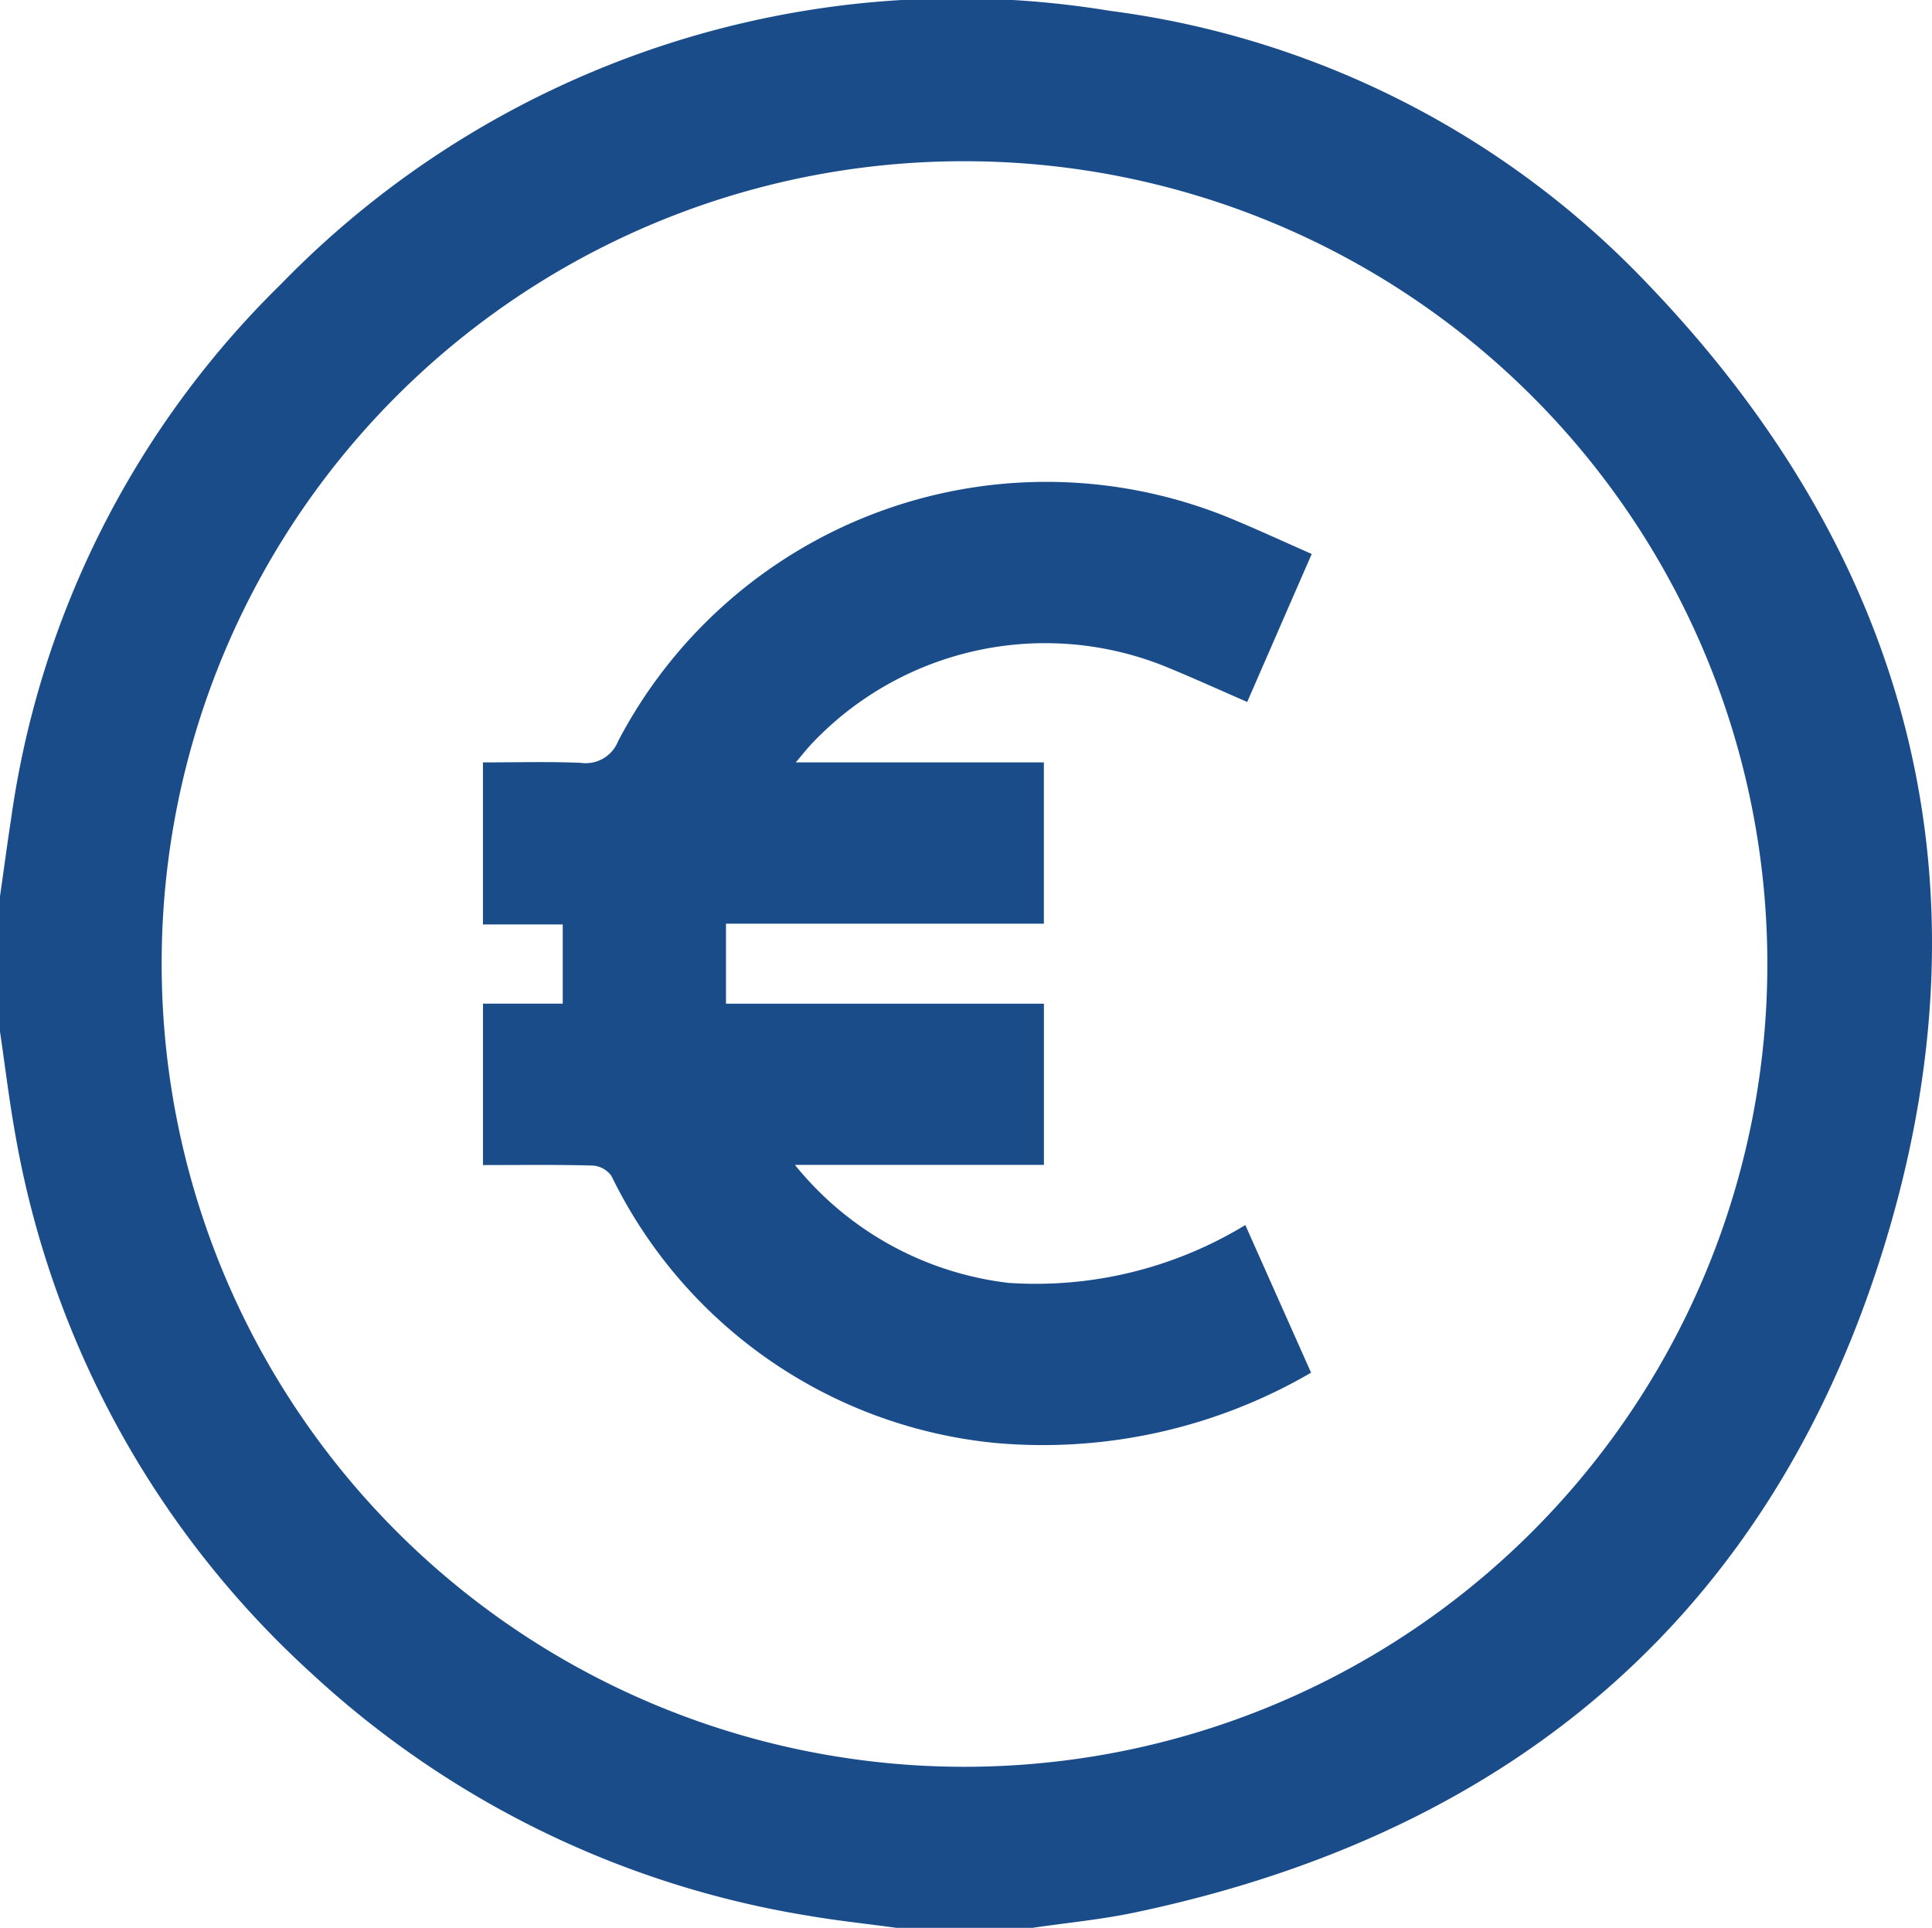
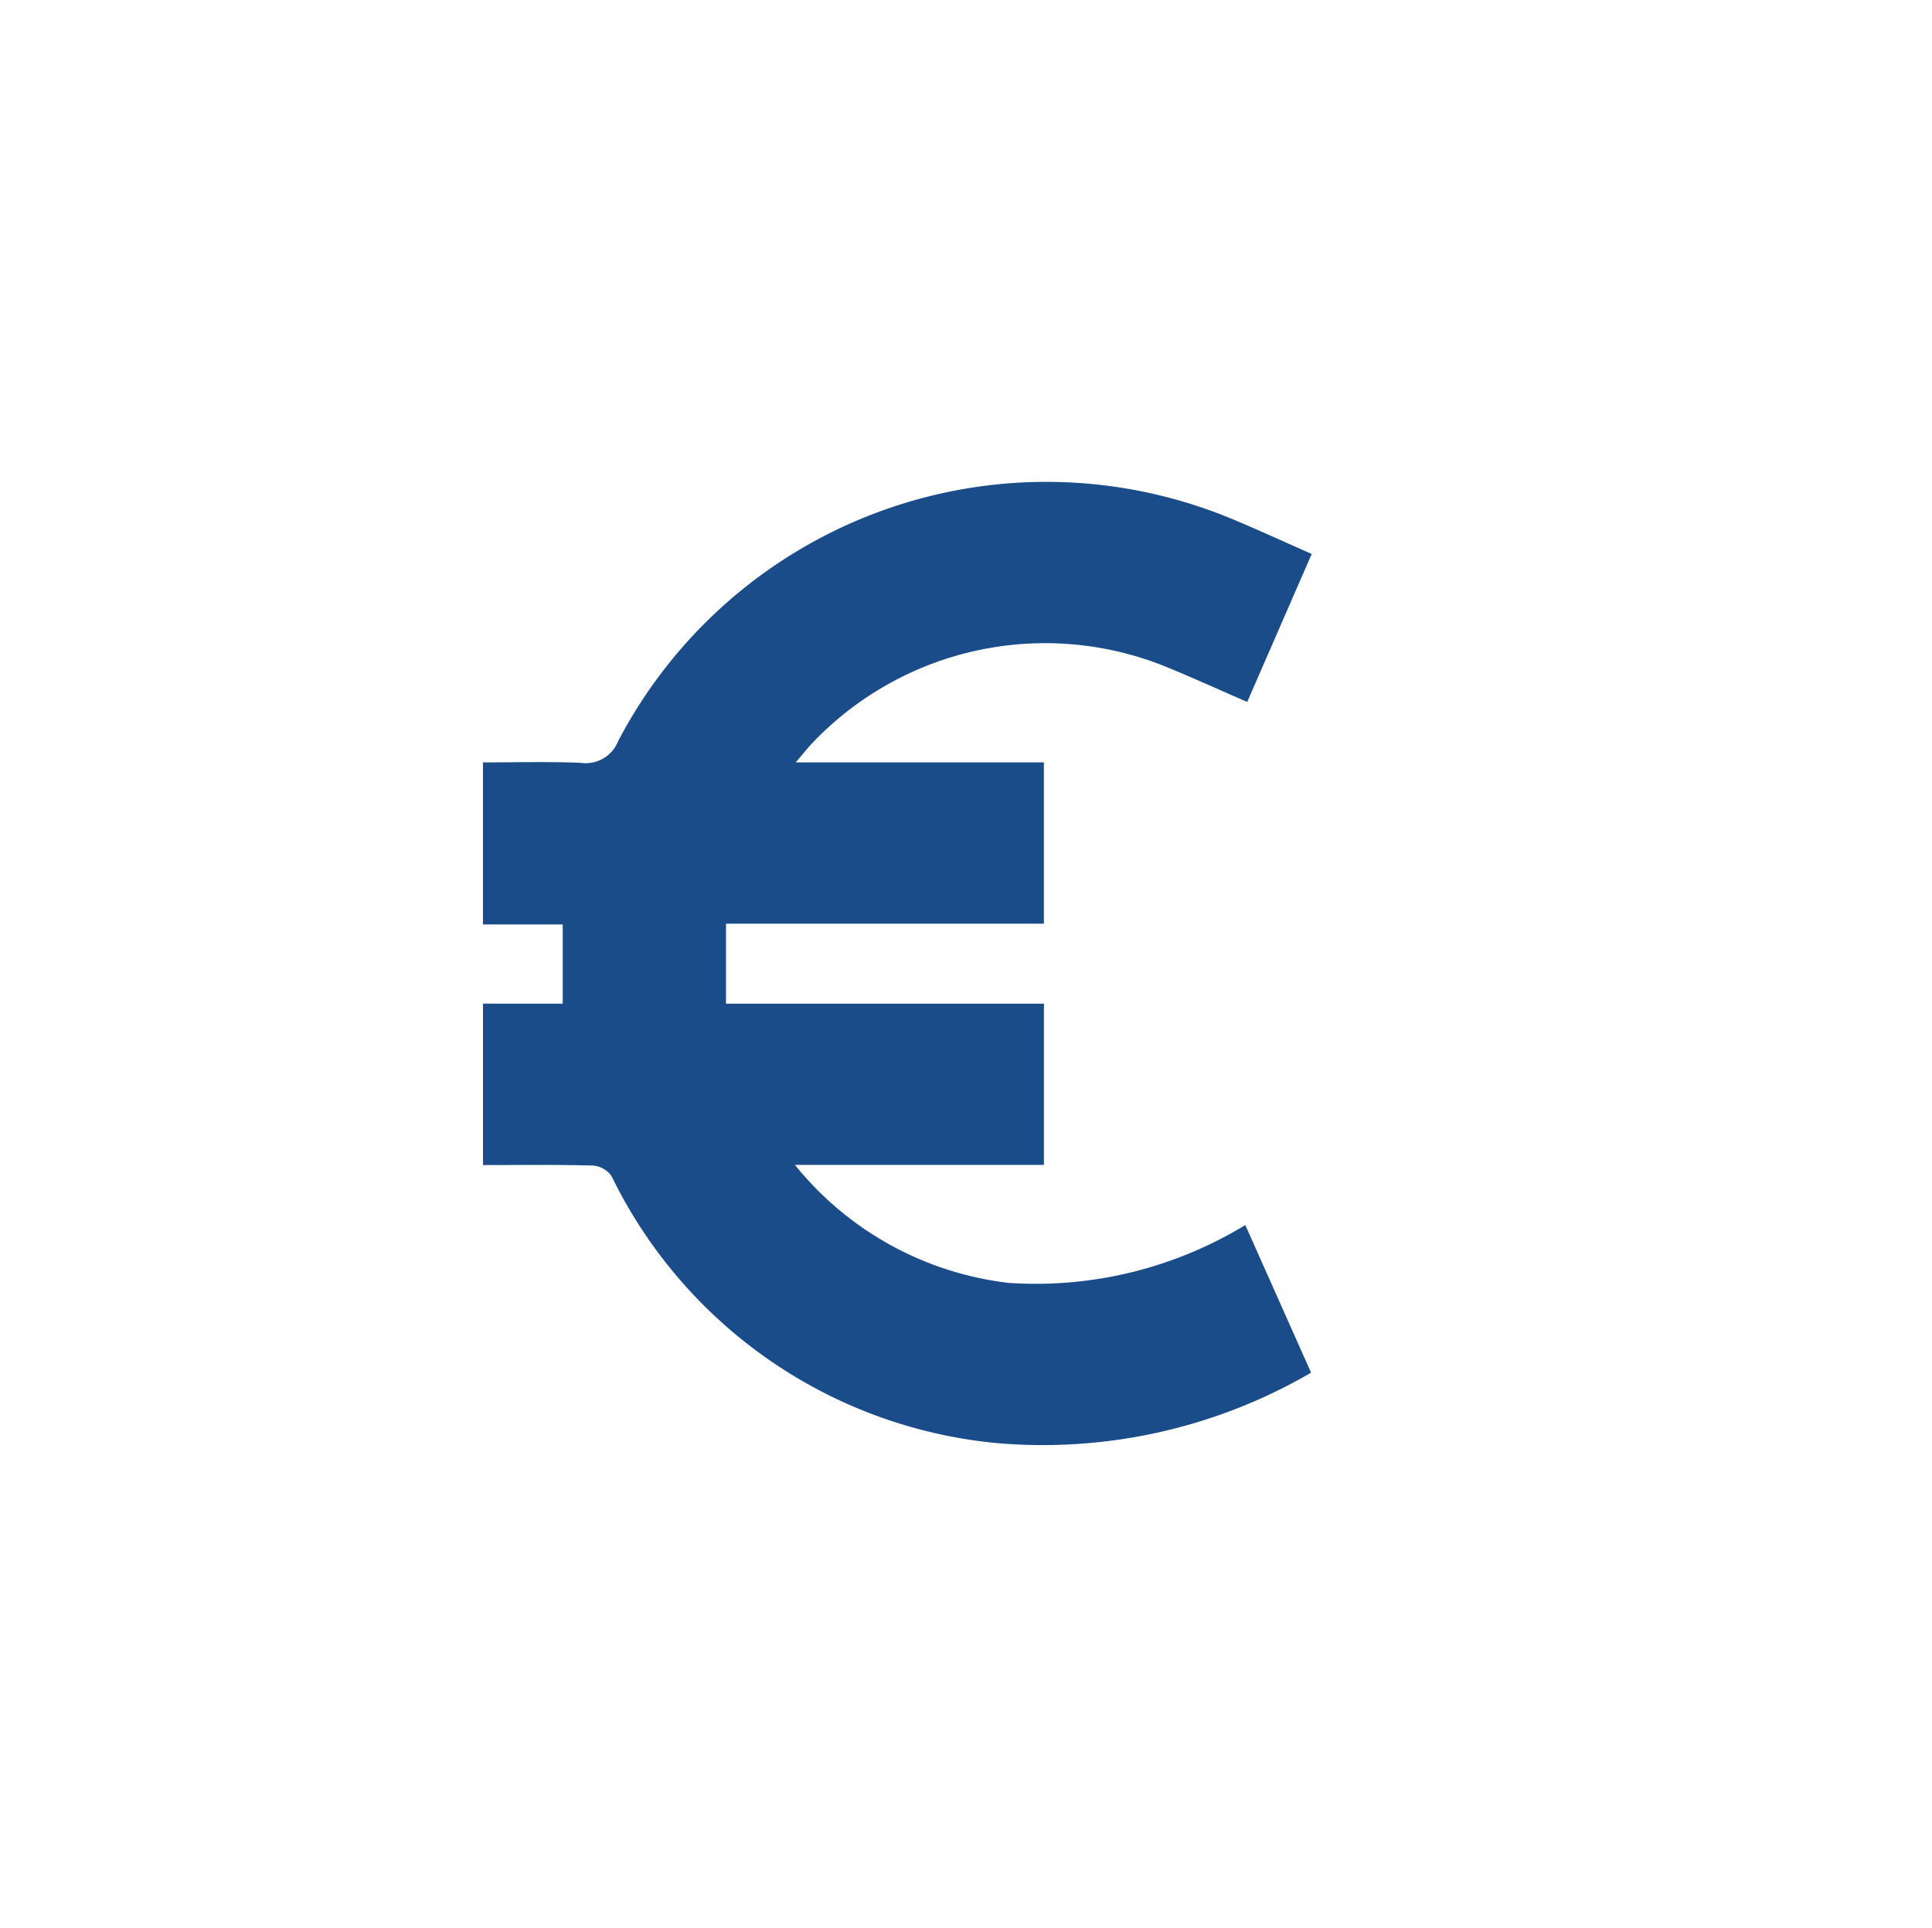
<svg xmlns="http://www.w3.org/2000/svg" id="Groupe_11" data-name="Groupe 11" width="35.695" height="35.625" viewBox="0 0 35.695 35.625">
  <defs>
    <clipPath id="clip-path">
      <rect id="Rectangle_11" data-name="Rectangle 11" width="35.695" height="35.625" fill="#1a4c8a" />
    </clipPath>
  </defs>
  <g id="Groupe_10" data-name="Groupe 10" transform="translate(0 0)" clip-path="url(#clip-path)">
-     <path id="Tracé_26" data-name="Tracé 26" d="M0,19.062v-2.5c.069-.479.132-.96.206-1.439A17.146,17.146,0,0,1,5.192,5.249,17.42,17.42,0,0,1,20.507.2a16.653,16.653,0,0,1,9.94,5.052c4.763,4.966,6.385,10.887,4.45,17.488-2.037,6.95-6.848,11.112-13.944,12.6-.619.129-1.253.189-1.88.281H16.566c-.547-.075-1.1-.132-1.643-.226a17.658,17.658,0,0,1-9.164-4.473A17.514,17.514,0,0,1,.28,20.945C.168,20.321.093,19.69,0,19.062M2.987,17.8A14.833,14.833,0,1,0,17.818,2.979,14.816,14.816,0,0,0,2.987,17.8" transform="translate(0 0)" fill="#1a4c8a" />
    <path id="Tracé_27" data-name="Tracé 27" d="M12.477,11.872h4.586v2.98H11.19V16.33h5.874v2.979h-4.6a5.965,5.965,0,0,0,3.948,2.18,7.445,7.445,0,0,0,4.373-1.069L22,23.148a9.849,9.849,0,0,1-5.819,1.3,8.842,8.842,0,0,1-7.107-4.935.464.464,0,0,0-.345-.192c-.67-.019-1.34-.009-2.028-.009V16.329H8.174V14.866H6.7V11.872c.609,0,1.209-.017,1.806.008a.644.644,0,0,0,.691-.4A8.928,8.928,0,0,1,20.618,7.407c.458.192.908.4,1.394.614-.4.915-.788,1.808-1.192,2.734-.514-.224-.995-.442-1.483-.643a5.935,5.935,0,0,0-6.573,1.425c-.077.084-.149.174-.286.336" transform="translate(2.223 2.215)" fill="#1a4c8a" />
  </g>
</svg>